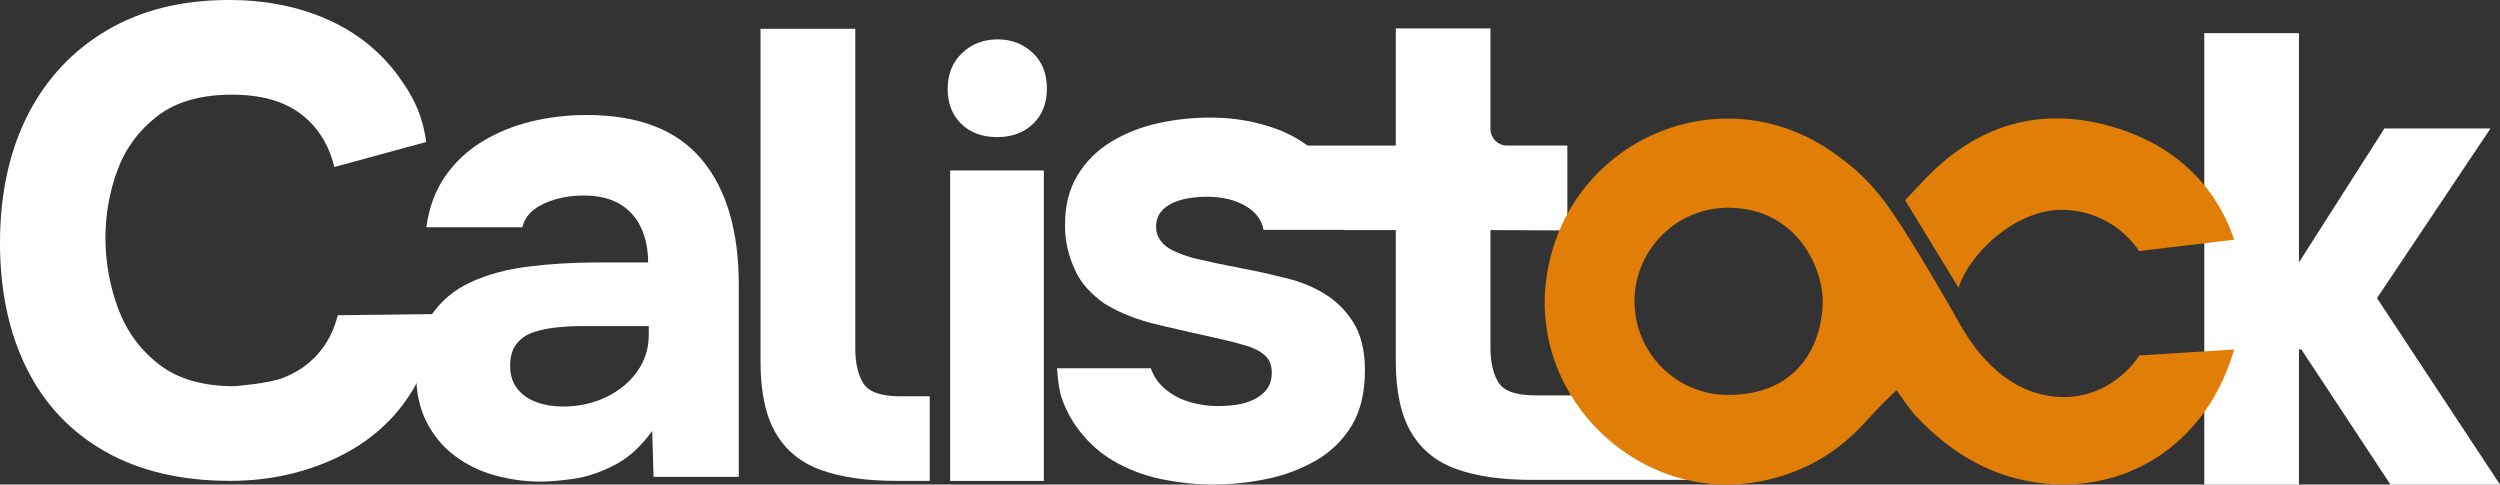
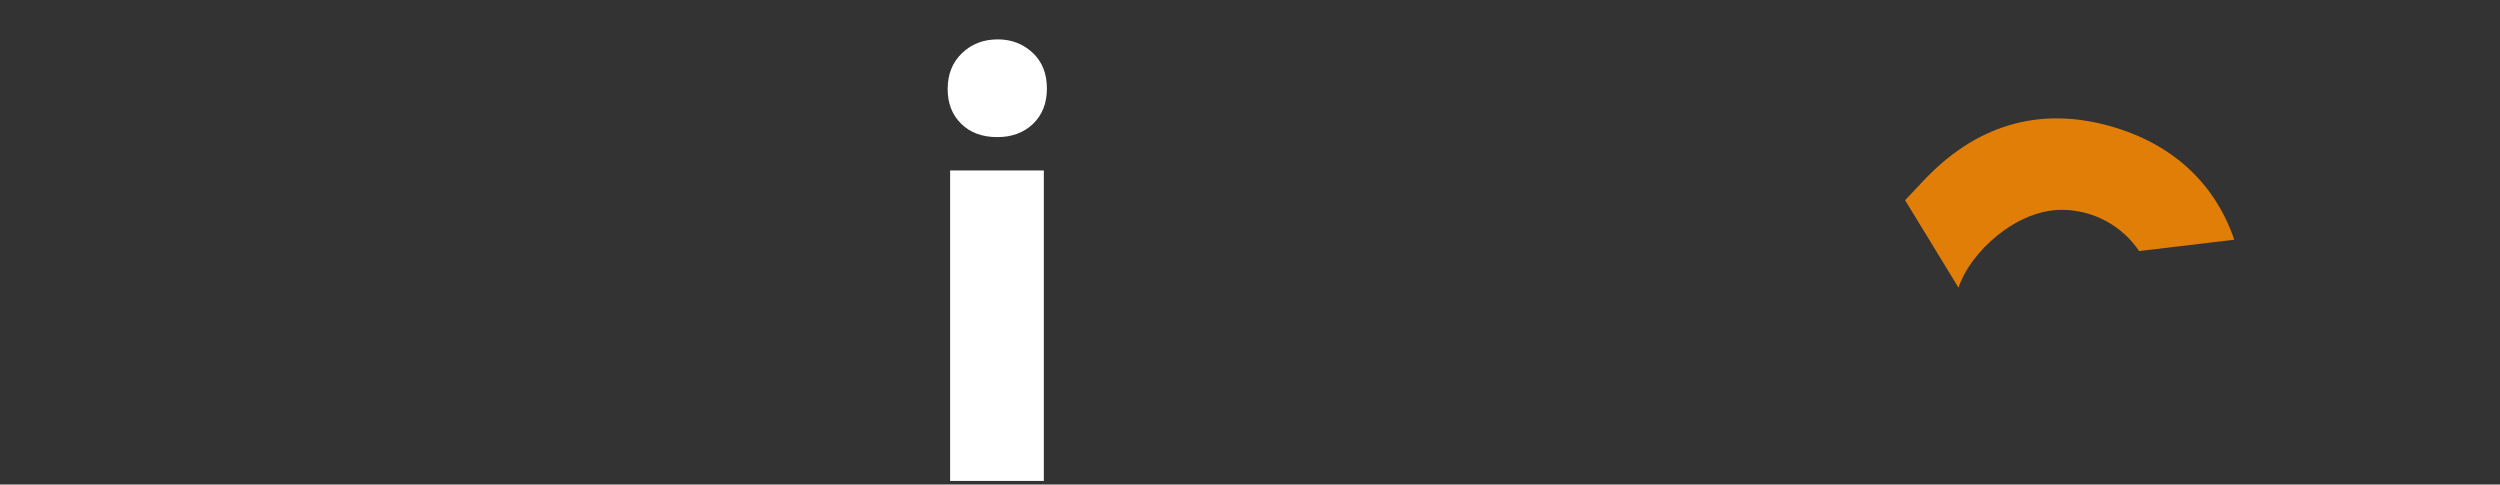
<svg xmlns="http://www.w3.org/2000/svg" id="Calque_2" data-name="Calque 2" viewBox="0 0 909.56 176.29">
  <rect x="0" y="0" width="909.56" height="176.29" fill="#333333" stroke="none" />
  <defs>
    <style>
      .cls-1 {
        fill: #fff;
      }

      .cls-2 {
        fill: #e17e08;
      }
    </style>
  </defs>
  <g id="Calque_1-2" data-name="Calque 1">
    <g>
      <g>
-         <path class="cls-1" d="M864.82,108.45l41.29-61.72h-38.59l-31.11,48.74V12.06h-34.44v164.24h34.44v-49.18h.87l32.44,49.18h39.84l-44.75-67.84ZM385.63,142.56c.78,3.48,3.12,8.52,5.49,11.97,3.76,5.49,8.36,9.84,13.76,13.03,5.42,3.19,11.32,5.45,17.7,6.76,6.39,1.31,12.63,1.97,18.69,1.97,6.39,0,12.82-.66,19.3-1.97,6.48-1.31,12.47-3.52,17.96-6.64,5.47-3.1,9.86-7.32,13.15-12.65,3.26-5.33,4.91-12.09,4.91-20.28,0-7.21-1.43-13.08-4.3-17.58-2.86-4.51-6.55-8.08-11.06-10.68-4.51-2.63-9.46-4.51-14.88-5.66-4.41-1.15-9.46-2.25-15.12-3.31-5.66-1.08-11.27-2.25-16.83-3.57-2.96-.82-5.45-1.74-7.51-2.72-2.04-.96-3.59-2.21-4.67-3.69-1.06-1.46-1.6-3.1-1.6-4.91,0-2.3.59-4.13,1.74-5.54,1.15-1.38,2.61-2.49,4.41-3.31,1.81-.82,3.83-1.39,6.03-1.71,2.21-.33,4.3-.49,6.27-.49,5.56,0,10.24,1.1,14.02,3.31,3.76,2.21,5.99,5.12,6.62,8.73h28.95v.09h19.16v47.59c0,10.99,1.85,19.65,5.54,25.94,3.69,6.31,9.18,10.78,16.48,13.4,7.28,2.63,16.34,3.94,27.16,3.94h60.2v-30.73h-58.72c-6.88,0-11.31-1.57-13.29-4.67-1.95-3.12-2.93-7.4-2.93-12.79v-42.68l27.98.14v-30.89h-22c-3.19,0-5.8-2.51-5.96-5.68,0-.09-.02-.19-.02-.28V10.34h-34.44v42.63h-32.09c-3.24-2.39-6.85-4.37-10.82-5.87-7.56-2.86-15.75-4.32-24.6-4.32-6.55,0-12.93.7-19.18,2.09-6.22,1.41-11.88,3.66-16.95,6.76-5.1,3.12-9.16,7.18-12.18,12.18s-4.53,11.01-4.53,18.05c0,3.12.33,6.03.99,8.73.63,2.72,1.55,5.28,2.7,7.75,1.13,2.47,2.61,4.67,4.41,6.64,1.81,1.97,3.85,3.78,6.15,5.4,5.56,3.45,12.21,6.08,19.91,7.86,7.7,1.81,14.93,3.45,21.65,4.93,3.76.82,7.11,1.69,10.07,2.58,2.96.89,5.26,2.09,6.88,3.57,1.64,1.48,2.47,3.52,2.47,6.13,0,2.46-.56,4.48-1.71,6.03-1.15,1.57-2.7,2.84-4.67,3.8-1.97.99-4.11,1.64-6.39,1.97-2.3.33-4.6.49-6.9.49-3.43,0-6.83-.49-10.19-1.48-3.36-.99-6.31-2.53-8.85-4.67-2.56-2.11-4.32-4.67-5.28-7.61h-34.13s.22,4.76,1.1,8.55Z" />
-         <path class="cls-1" d="M196.92,175.22c-5.9,0-11.61-.78-17.1-2.34-5.5-1.56-10.37-3.98-14.64-7.26-4.27-3.28-7.63-7.38-10.09-12.3s-3.69-10.66-3.69-17.23c0-8.86,1.8-15.95,5.41-21.28,3.61-5.33,8.45-9.39,14.52-12.18,6.07-2.79,13.08-4.68,21.04-5.66,7.96-.98,16.2-1.48,24.73-1.48h18.7c0-4.75-.86-8.98-2.58-12.67-1.72-3.69-4.31-6.56-7.75-8.61-3.45-2.05-7.87-3.08-13.29-3.08-3.44,0-6.76.45-9.96,1.35-3.2.9-5.87,2.18-8,3.81-2.14,1.64-3.53,3.78-4.18,6.4h-34.94c.99-7.22,3.28-13.41,6.89-18.58,3.6-5.17,8.12-9.39,13.53-12.67,5.42-3.28,11.36-5.7,17.84-7.26,6.48-1.56,13.16-2.34,20.05-2.34,18.86,0,32.81,5.38,41.83,16.12,9.02,10.74,13.54,25.96,13.54,45.65v69.88h-31l-.49-16.73c-4.1,5.74-8.73,9.92-13.9,12.55-5.17,2.63-10.13,4.26-14.88,4.92-4.76.65-8.62.99-11.57.99ZM204.79,147.91c5.74,0,10.99-1.15,15.75-3.44,4.75-2.3,8.53-5.41,11.32-9.35,2.79-3.94,4.18-8.37,4.18-13.29v-3.2h-23.62c-3.44,0-6.77.16-9.96.49-3.2.33-6.07.95-8.62,1.85-2.54.9-4.55,2.34-6.03,4.3-1.48,1.97-2.21,4.6-2.21,7.87s.86,6.03,2.58,8.25c1.72,2.21,4.06,3.86,7.01,4.92,2.96,1.07,6.15,1.6,9.6,1.6Z" />
-         <path class="cls-1" d="M325.95,174.95c-10.83,0-19.91-1.31-27.21-3.94-7.31-2.62-12.8-7.1-16.5-13.42-3.69-6.32-5.54-14.98-5.54-25.98V10.48h34.47v116.21c0,5.42.99,9.69,2.96,12.81,1.97,3.12,6.4,4.68,13.3,4.68h10.83v30.78h-12.31Z" />
        <path class="cls-1" d="M362.83,49.88c-5.46,0-9.84-1.61-13.12-4.84-3.29-3.22-4.93-7.44-4.93-12.66,0-5.33,1.73-9.68,5.21-13.03,3.47-3.35,7.82-5.02,13.03-5.02,4.96,0,9.18,1.61,12.66,4.84,3.47,3.23,5.21,7.57,5.21,13.03,0,5.34-1.68,9.62-5.03,12.84-3.35,3.23-7.7,4.84-13.03,4.84ZM345.68,174.98V62.01s34.09,0,34.09,0v112.97s-34.09,0-34.09,0Z" />
-         <path class="cls-1" d="M83.73,174.95c-17.7,0-32.82-3.54-45.37-10.62-12.55-7.08-22.08-17.13-28.59-30.16C3.26,121.14,0,105.86,0,88.32s3.38-33.38,10.13-46.57c6.76-13.19,16.37-23.44,28.84-30.77C51.43,3.66,66.19,0,83.25,0c13.19,0,25.1,2.33,35.71,7,10.62,4.67,19.26,11.55,25.94,20.63,6.68,9.09,9.01,15.91,10.18,24.02l-33.44,9.11c-2.02-8.27-6.12-14.72-12.27-19.36-6.16-4.64-14.47-6.96-24.93-6.96-11.31,0-20.34,2.57-27.09,7.72-6.75,5.15-11.6,11.69-14.56,19.62-2.95,7.93-4.43,16.2-4.43,24.81s1.56,17.55,4.68,25.82c3.12,8.27,8.1,15.02,14.93,20.25,6.83,5.23,15.9,7.85,27.21,7.85.49,0,12.7-1.01,17.85-3.04,5.15-2.02,9.41-4.97,12.78-8.86,3.38-3.88,5.73-8.52,7.09-13.92l35.87-.42c-2.63,17.98-6.93,25.92-12.19,32.93-6.98,9.31-16.25,16.09-27.27,20.75-11.02,4.67-22.89,7-35.59,7Z" />
      </g>
      <path class="cls-2" d="M750.04,76.34c11.75,0,22.11,5.95,28.23,15h0s34.61-4.13,34.61-4.13c-7.12-20.73-22.62-34.93-44.97-41.27-26.49-7.52-49.49-.09-68.32,20.04-2.11,2.26-4.27,4.53-6.47,6.86l19.43,31.82c4.32-13.13,21.14-28.32,37.49-28.32Z" />
-       <path class="cls-2" d="M778.35,129.33c-6.11,9.12-16.51,15.46-28.3,15.12-16.28-.46-28.55-11.52-37.04-26.61-8.48-15.09-21.43-36.77-27.38-44.55-6.26-8.18-11.53-12.7-18.36-17.56-41.37-29.48-98.13-4.35-104.72,46.07-5.72,43.77,34.43,81.62,77.75,73.35,15.06-2.87,27.71-9.93,38.03-21.25,2.1-2.3,4.25-4.58,6.42-6.86l5.3-5.1c3.12,4.63,5.81,8.31,7.49,9.93,12.69,13.28,27.62,22.16,46.31,24.03,32.07,3.21,59.65-16.1,68.98-48.74l-34.47,2.17ZM628.73,143.69c-18.81,0-34.06-15.25-34.06-34.05s15.25-34.06,34.06-34.06c24.44,0,34.42,21.21,34.42,34.05s-6.82,34.05-34.42,34.05Z" />
    </g>
  </g>
</svg>